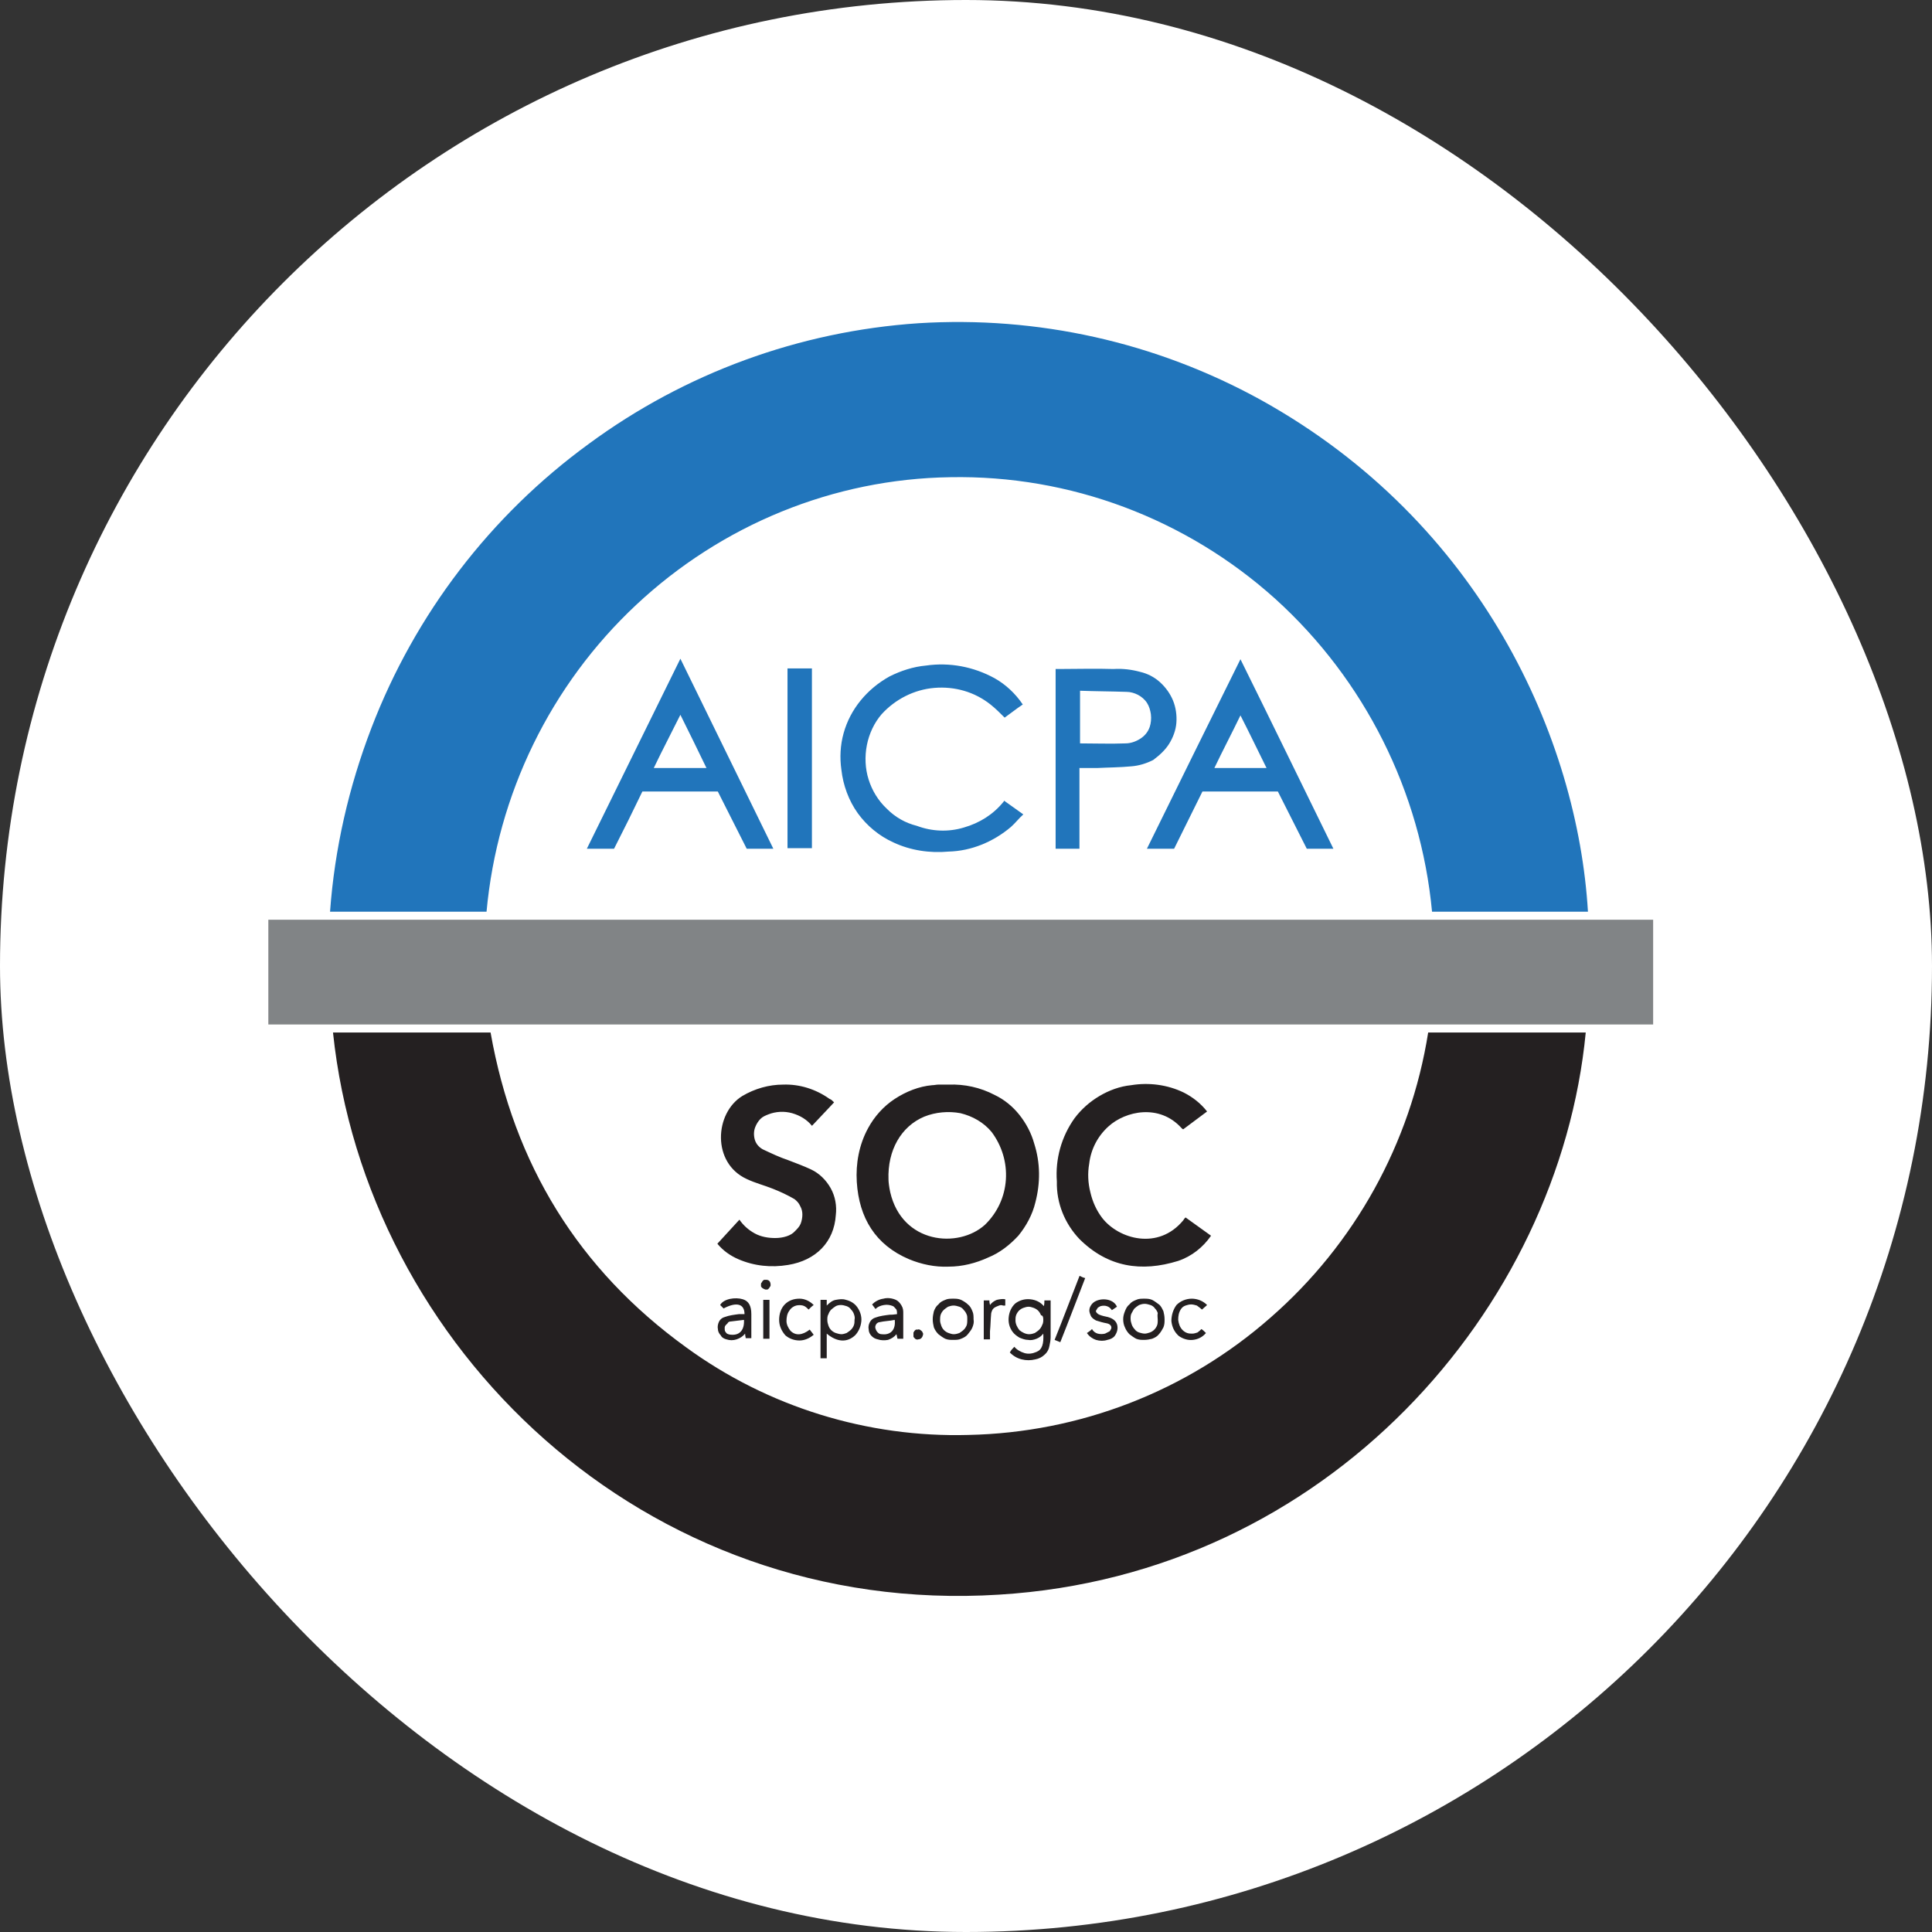
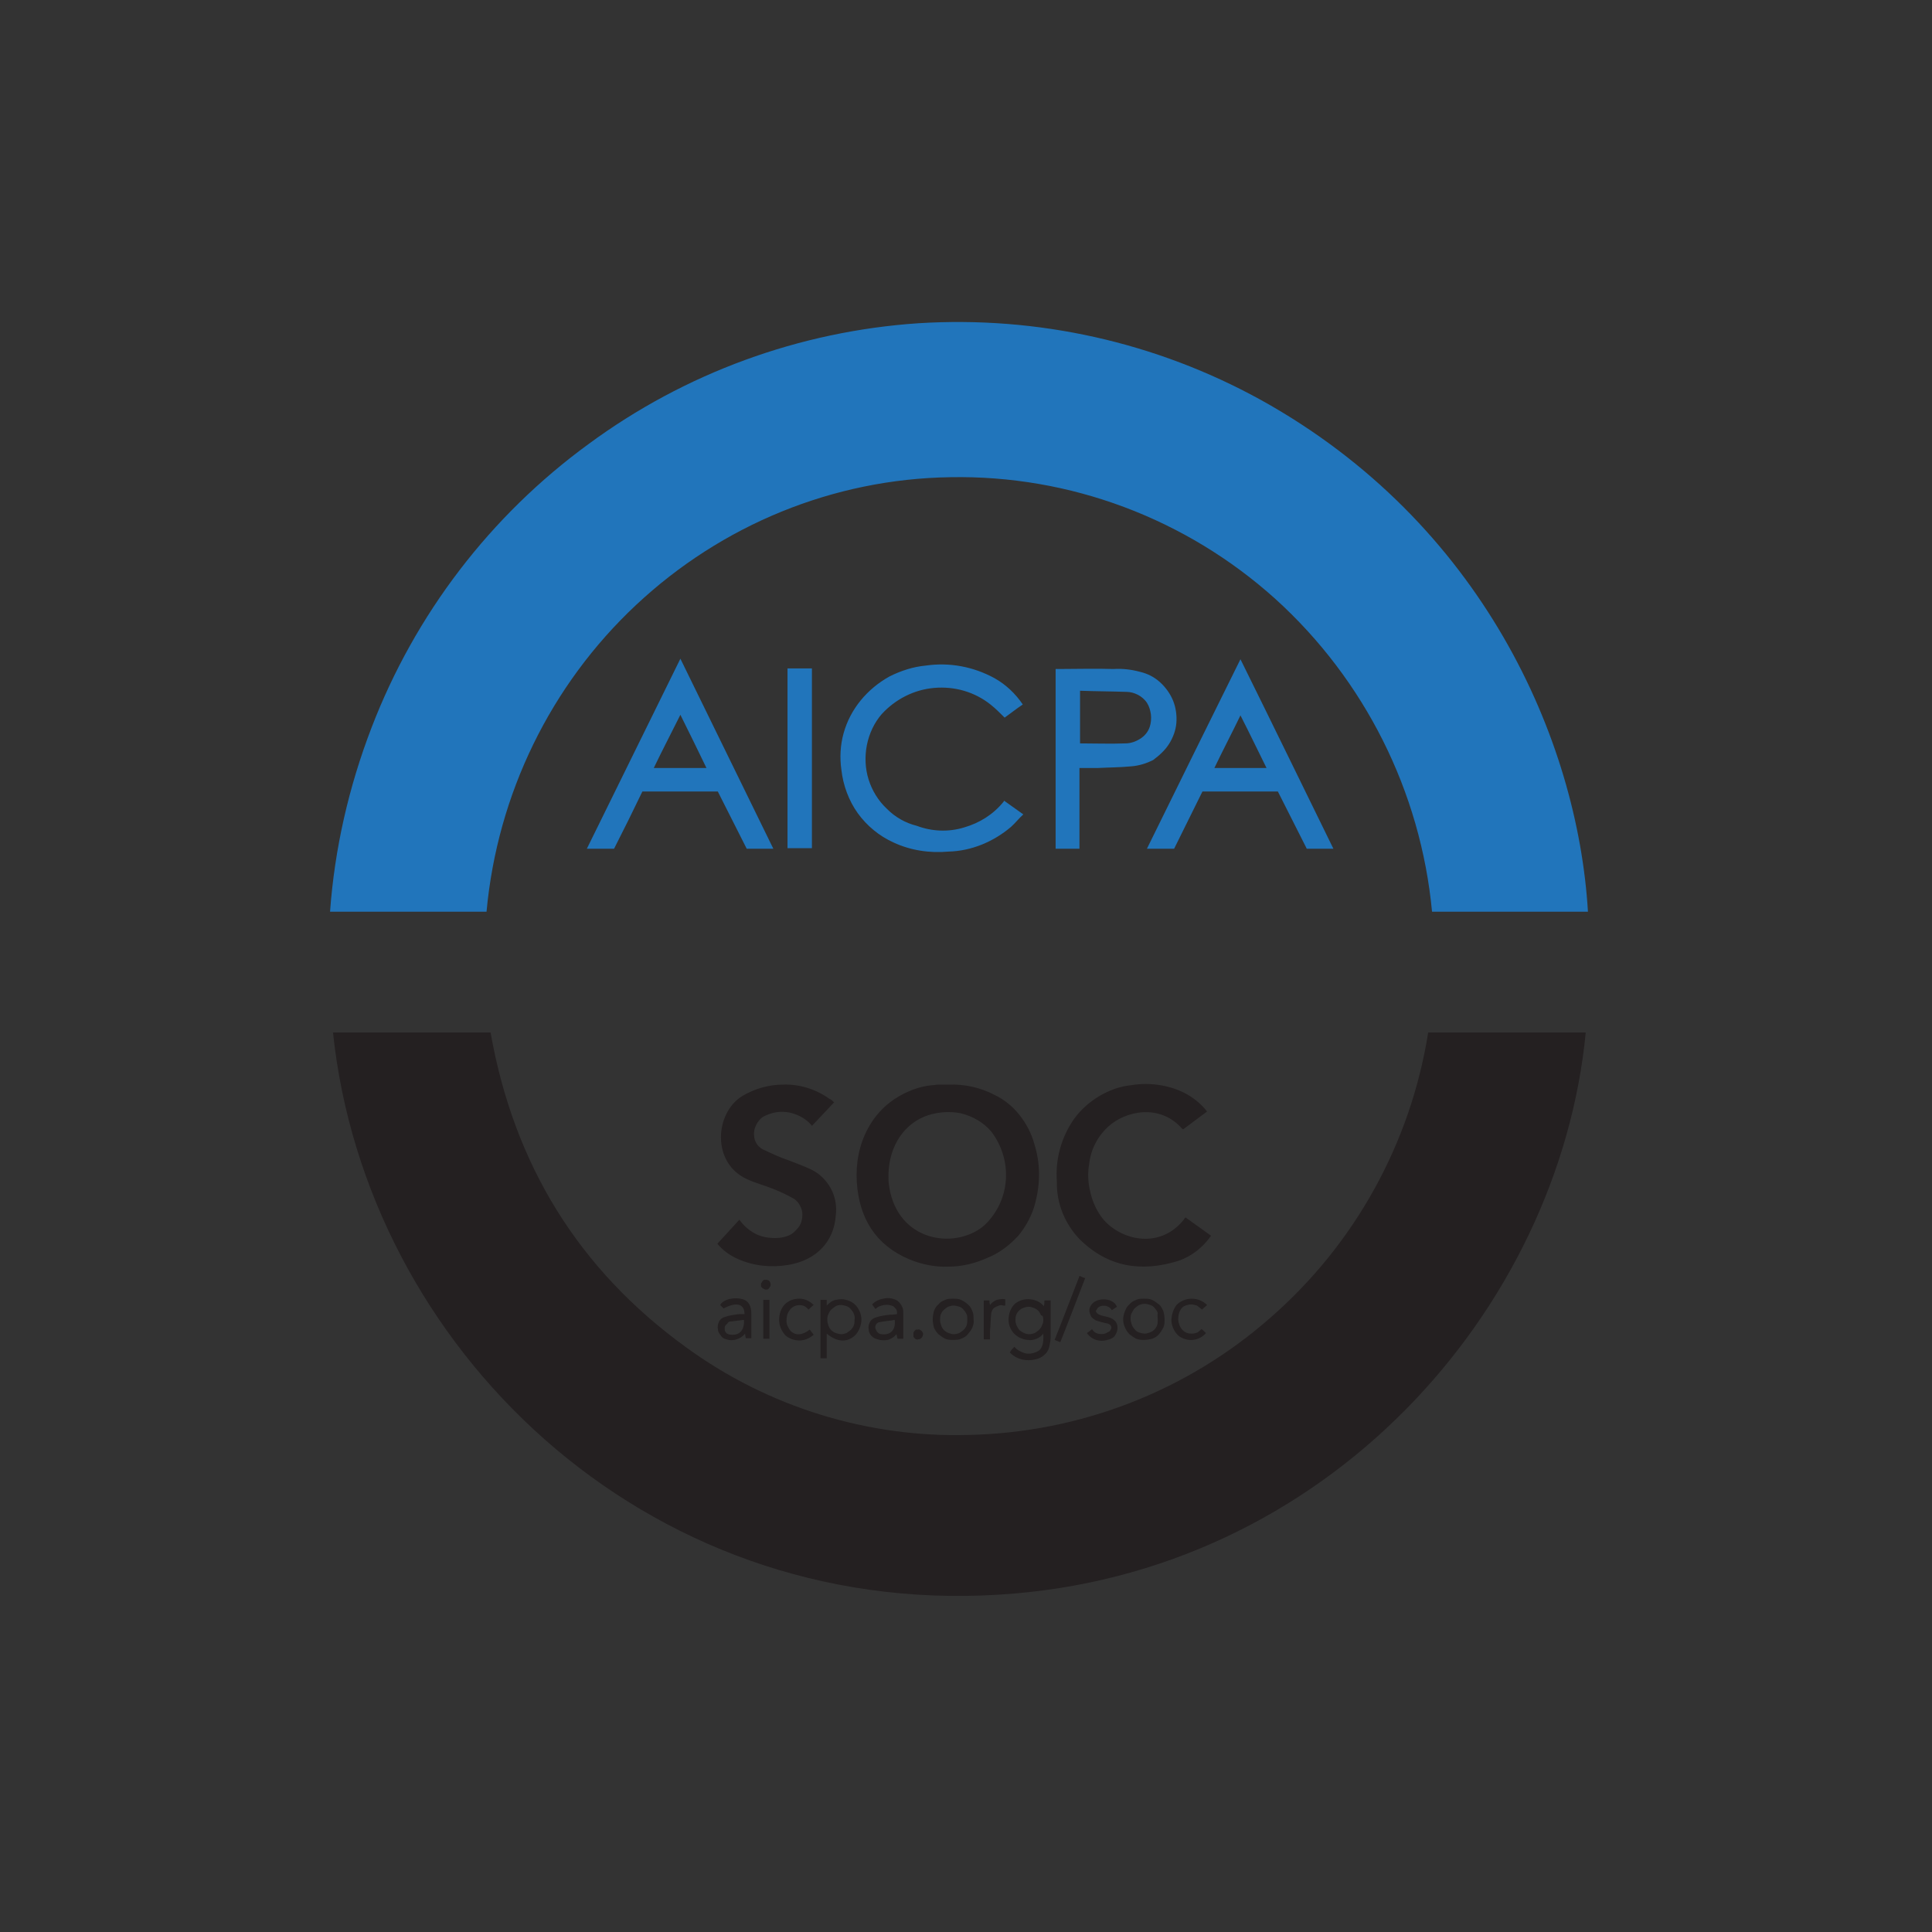
<svg xmlns="http://www.w3.org/2000/svg" width="36" height="36" viewBox="0 0 36 36" fill="none">
  <rect x="0" y="0" width="36" height="36" fill="#333333" stroke="none" />
-   <rect width="36" height="36" rx="18" fill="white" />
  <g clip-path="url(#clip0_4704_35305)">
    <path d="M23.494 7.452C21.54 6.375 19.332 5.884 17.114 6.023C14.896 6.172 12.762 6.951 10.967 8.274C9.14 9.607 7.735 11.442 6.921 13.564C6.499 14.663 6.235 15.815 6.15 16.988H9.066C9.266 14.802 10.259 12.764 11.854 11.271C13.449 9.778 15.53 8.924 17.706 8.892C19.934 8.85 22.1 9.66 23.769 11.164C25.427 12.668 26.473 14.748 26.684 16.988H29.589C29.398 13.778 27.613 9.735 23.494 7.452ZM18.699 14.94C18.509 15.175 18.255 15.335 17.959 15.42C17.674 15.506 17.368 15.495 17.083 15.388C16.871 15.335 16.681 15.228 16.523 15.068C16.364 14.919 16.248 14.727 16.185 14.524C16.121 14.322 16.111 14.098 16.153 13.884C16.195 13.671 16.29 13.468 16.428 13.308C16.681 13.031 17.03 12.85 17.41 12.818C17.79 12.786 18.16 12.892 18.456 13.127C18.551 13.202 18.635 13.287 18.72 13.372C18.825 13.298 18.931 13.212 19.058 13.127C18.921 12.924 18.741 12.754 18.53 12.636C18.139 12.423 17.695 12.338 17.252 12.402C17.019 12.423 16.787 12.498 16.576 12.604C16.364 12.722 16.185 12.871 16.037 13.052C15.889 13.234 15.783 13.436 15.72 13.66C15.657 13.884 15.646 14.119 15.678 14.343C15.71 14.631 15.815 14.919 15.984 15.154C16.153 15.388 16.386 15.58 16.649 15.698C16.966 15.847 17.326 15.9 17.674 15.868C18.097 15.858 18.509 15.687 18.836 15.41C18.921 15.335 18.984 15.25 19.068 15.175L18.709 14.919C18.709 14.919 18.709 14.93 18.699 14.94ZM21.371 15.815H21.878L22.406 14.748H23.811L24.35 15.815H24.846C24.265 14.631 23.695 13.458 23.114 12.284C22.533 13.458 21.952 14.631 21.371 15.815ZM22.628 14.311C22.786 13.98 22.955 13.66 23.114 13.33C23.283 13.66 23.441 13.991 23.6 14.311H22.628ZM10.935 15.815H11.442C11.622 15.463 11.801 15.1 11.97 14.748H13.375C13.555 15.1 13.734 15.463 13.914 15.815H14.41L12.678 12.274C12.097 13.458 11.516 14.631 10.935 15.815ZM12.182 14.311C12.34 13.98 12.509 13.66 12.678 13.319C12.847 13.66 13.005 13.98 13.164 14.311H12.182ZM21.783 13.863C21.857 13.746 21.91 13.607 21.92 13.468C21.931 13.33 21.91 13.18 21.857 13.052C21.804 12.924 21.72 12.807 21.614 12.711C21.508 12.615 21.381 12.551 21.244 12.519C21.086 12.476 20.917 12.455 20.748 12.466C20.41 12.455 20.072 12.466 19.723 12.466C19.702 12.466 19.681 12.466 19.67 12.466V15.815H20.114V14.311C20.23 14.311 20.336 14.311 20.442 14.311C20.653 14.3 20.875 14.3 21.086 14.279C21.223 14.268 21.36 14.226 21.487 14.162C21.603 14.076 21.709 13.98 21.783 13.863ZM21.424 13.543C21.392 13.639 21.329 13.714 21.244 13.767C21.16 13.82 21.065 13.852 20.97 13.852C20.695 13.863 20.41 13.852 20.125 13.852V12.871C20.42 12.882 20.706 12.882 20.991 12.892C21.065 12.892 21.139 12.914 21.202 12.946C21.265 12.978 21.329 13.031 21.371 13.095C21.413 13.159 21.434 13.234 21.445 13.308C21.456 13.394 21.445 13.479 21.424 13.543ZM14.674 15.804H15.129V12.455H14.674V15.804Z" fill="#2175BB" />
    <path d="M18.046 26.738C16.166 26.791 14.306 26.215 12.786 25.106C10.779 23.655 9.575 21.693 9.141 19.239H6.205C6.818 25.085 11.983 30.13 18.616 29.714C24.732 29.341 29.052 24.391 29.548 19.239H26.612C26.284 21.309 25.239 23.186 23.675 24.551C22.112 25.927 20.116 26.695 18.046 26.738ZM16.937 23.463C17.169 23.559 17.422 23.613 17.676 23.602C17.93 23.602 18.183 23.538 18.415 23.431C18.627 23.346 18.817 23.197 18.975 23.026C19.123 22.845 19.239 22.631 19.292 22.407C19.387 22.045 19.387 21.671 19.271 21.309C19.218 21.117 19.123 20.935 18.996 20.775C18.869 20.615 18.711 20.487 18.532 20.402C18.267 20.263 17.972 20.199 17.676 20.21C17.613 20.21 17.549 20.21 17.486 20.21C17.444 20.21 17.412 20.221 17.37 20.221C17.127 20.242 16.884 20.338 16.672 20.477C16.461 20.615 16.292 20.807 16.176 21.021C16.007 21.33 15.944 21.682 15.965 22.023C16.007 22.695 16.313 23.197 16.937 23.463ZM17.222 20.807C17.433 20.722 17.676 20.701 17.898 20.743C18.12 20.797 18.331 20.914 18.479 21.095C18.669 21.351 18.764 21.661 18.743 21.981C18.722 22.301 18.584 22.599 18.352 22.823C17.855 23.271 16.81 23.175 16.588 22.215C16.567 22.119 16.556 22.023 16.556 21.981C16.535 21.437 16.789 20.989 17.222 20.807ZM14.444 23.069C14.317 23.069 14.18 23.047 14.064 22.983C13.947 22.919 13.852 22.834 13.778 22.727C13.641 22.877 13.504 23.026 13.367 23.175C13.472 23.303 13.609 23.399 13.757 23.463C14.053 23.591 14.37 23.623 14.687 23.57C15.204 23.485 15.542 23.143 15.574 22.642C15.595 22.471 15.563 22.29 15.479 22.141C15.395 21.991 15.268 21.863 15.109 21.789C14.972 21.725 14.824 21.671 14.687 21.618C14.528 21.565 14.37 21.49 14.211 21.415C14.137 21.373 14.085 21.309 14.064 21.234C14.043 21.159 14.043 21.074 14.074 20.999C14.095 20.946 14.127 20.893 14.169 20.85C14.211 20.807 14.264 20.786 14.317 20.765C14.454 20.711 14.613 20.701 14.761 20.743C14.909 20.786 15.035 20.861 15.13 20.978C15.268 20.829 15.405 20.69 15.542 20.541C15.511 20.509 15.489 20.487 15.458 20.477C15.204 20.295 14.898 20.199 14.592 20.21C14.328 20.21 14.064 20.285 13.831 20.423C13.314 20.743 13.261 21.671 13.916 21.97C14.074 22.045 14.243 22.087 14.402 22.151C14.539 22.205 14.676 22.269 14.803 22.343C14.845 22.375 14.887 22.418 14.909 22.471C14.94 22.525 14.951 22.578 14.951 22.631C14.951 22.685 14.94 22.749 14.919 22.802C14.898 22.855 14.856 22.898 14.813 22.941C14.74 23.026 14.592 23.069 14.444 23.069ZM20.116 23.09C20.644 23.613 21.267 23.709 21.954 23.495C22.207 23.41 22.419 23.239 22.566 23.026L22.091 22.685C22.07 22.706 22.059 22.717 22.049 22.738C21.584 23.303 20.845 23.09 20.538 22.695C20.433 22.557 20.359 22.397 20.317 22.215C20.274 22.045 20.264 21.863 20.296 21.682C20.327 21.415 20.454 21.17 20.655 20.989C20.971 20.701 21.605 20.562 22.017 21.021C22.028 21.031 22.038 21.042 22.049 21.042L22.492 20.711C22.376 20.562 22.228 20.445 22.059 20.359C21.753 20.21 21.404 20.167 21.077 20.221C20.866 20.242 20.665 20.317 20.486 20.423C20.306 20.53 20.148 20.669 20.021 20.839C19.778 21.181 19.662 21.597 19.693 22.013C19.683 22.418 19.841 22.802 20.116 23.09ZM18.922 24.285C18.848 24.349 18.806 24.445 18.796 24.541C18.785 24.637 18.806 24.733 18.869 24.818C18.901 24.861 18.944 24.893 18.996 24.925C19.049 24.946 19.102 24.967 19.155 24.967C19.207 24.978 19.26 24.967 19.313 24.946C19.366 24.925 19.408 24.893 19.44 24.85C19.451 25.042 19.419 25.149 19.313 25.191C19.239 25.223 19.165 25.234 19.091 25.213C19.017 25.191 18.944 25.149 18.901 25.095C18.869 25.127 18.838 25.159 18.817 25.202C18.88 25.266 18.954 25.309 19.038 25.33C19.123 25.351 19.207 25.351 19.292 25.33C19.355 25.319 19.419 25.287 19.461 25.245C19.514 25.202 19.546 25.138 19.556 25.074C19.567 25.021 19.577 24.967 19.577 24.914C19.577 24.701 19.577 24.498 19.577 24.285C19.577 24.263 19.577 24.242 19.577 24.231H19.461C19.461 24.263 19.461 24.295 19.451 24.338C19.387 24.263 19.303 24.221 19.197 24.21C19.091 24.199 18.996 24.231 18.922 24.285ZM19.44 24.583C19.44 24.615 19.44 24.658 19.419 24.69C19.408 24.722 19.387 24.754 19.366 24.775C19.345 24.797 19.313 24.818 19.282 24.839C19.25 24.85 19.218 24.861 19.176 24.861C19.113 24.861 19.049 24.829 18.996 24.786C18.954 24.733 18.922 24.669 18.922 24.605C18.922 24.573 18.922 24.541 18.933 24.509C18.944 24.477 18.965 24.445 18.986 24.423C19.007 24.402 19.038 24.381 19.07 24.37C19.102 24.359 19.134 24.349 19.165 24.349C19.197 24.349 19.229 24.359 19.26 24.37C19.292 24.381 19.324 24.402 19.345 24.423C19.366 24.445 19.387 24.477 19.398 24.509C19.429 24.509 19.44 24.541 19.44 24.583ZM15.405 24.221H15.289V25.309H15.405V24.85C15.595 25.01 15.785 25.021 15.933 24.882C15.996 24.818 16.039 24.722 16.049 24.626C16.06 24.53 16.028 24.434 15.975 24.359C15.923 24.285 15.849 24.242 15.764 24.221C15.701 24.199 15.637 24.21 15.574 24.221C15.511 24.231 15.458 24.274 15.405 24.327C15.405 24.285 15.405 24.253 15.405 24.221ZM15.669 24.317C15.701 24.317 15.743 24.327 15.775 24.338C15.806 24.349 15.838 24.37 15.859 24.402C15.88 24.423 15.902 24.455 15.912 24.487C15.923 24.519 15.933 24.551 15.923 24.594C15.923 24.626 15.923 24.658 15.912 24.69C15.902 24.722 15.88 24.754 15.859 24.775C15.838 24.797 15.806 24.818 15.775 24.839C15.743 24.85 15.711 24.861 15.68 24.861C15.648 24.861 15.606 24.85 15.574 24.839C15.542 24.829 15.511 24.807 15.489 24.786C15.468 24.765 15.447 24.733 15.437 24.701C15.426 24.669 15.416 24.637 15.416 24.594C15.416 24.562 15.416 24.519 15.437 24.487C15.447 24.455 15.468 24.423 15.489 24.402C15.511 24.381 15.542 24.359 15.574 24.338C15.595 24.327 15.627 24.317 15.669 24.317ZM17.38 24.583C17.38 24.637 17.391 24.69 17.401 24.733C17.422 24.786 17.454 24.829 17.486 24.861C17.528 24.893 17.57 24.925 17.613 24.946C17.665 24.967 17.708 24.967 17.761 24.967C17.813 24.967 17.866 24.967 17.908 24.946C17.961 24.925 18.003 24.903 18.035 24.861C18.067 24.818 18.099 24.786 18.12 24.733C18.141 24.679 18.151 24.637 18.141 24.583C18.141 24.53 18.141 24.477 18.12 24.434C18.099 24.381 18.077 24.338 18.035 24.306C18.003 24.274 17.951 24.242 17.908 24.221C17.855 24.199 17.813 24.199 17.761 24.199C17.708 24.199 17.655 24.199 17.613 24.221C17.56 24.242 17.517 24.263 17.486 24.306C17.444 24.338 17.422 24.381 17.401 24.434C17.391 24.477 17.38 24.53 17.38 24.583ZM18.024 24.583C18.024 24.615 18.024 24.658 18.014 24.69C18.003 24.722 17.982 24.754 17.961 24.775C17.94 24.797 17.908 24.818 17.877 24.839C17.845 24.85 17.813 24.861 17.771 24.861C17.739 24.861 17.708 24.85 17.676 24.839C17.644 24.829 17.613 24.807 17.591 24.786C17.57 24.765 17.549 24.733 17.539 24.701C17.528 24.669 17.517 24.637 17.517 24.605C17.517 24.573 17.517 24.53 17.528 24.498C17.539 24.466 17.56 24.434 17.581 24.413C17.602 24.391 17.634 24.37 17.665 24.349C17.697 24.338 17.729 24.327 17.771 24.327C17.803 24.327 17.845 24.338 17.877 24.349C17.908 24.359 17.94 24.381 17.961 24.413C17.982 24.434 18.003 24.466 18.014 24.498C18.024 24.519 18.024 24.551 18.024 24.583ZM20.929 24.583C20.929 24.637 20.94 24.69 20.961 24.733C20.982 24.786 21.014 24.829 21.045 24.861C21.088 24.893 21.13 24.925 21.172 24.946C21.225 24.967 21.267 24.967 21.32 24.967C21.373 24.967 21.426 24.957 21.468 24.946C21.521 24.925 21.563 24.903 21.595 24.861C21.626 24.829 21.658 24.775 21.679 24.733C21.7 24.679 21.7 24.637 21.7 24.583C21.7 24.53 21.69 24.477 21.679 24.434C21.658 24.391 21.637 24.338 21.595 24.306C21.552 24.274 21.51 24.242 21.468 24.221C21.415 24.199 21.373 24.199 21.32 24.199C21.267 24.199 21.214 24.199 21.172 24.221C21.119 24.242 21.077 24.263 21.045 24.306C21.003 24.338 20.982 24.381 20.961 24.434C20.94 24.487 20.929 24.53 20.929 24.583ZM21.573 24.594C21.573 24.626 21.573 24.658 21.563 24.69C21.552 24.722 21.531 24.754 21.51 24.775C21.489 24.797 21.457 24.818 21.426 24.829C21.394 24.839 21.362 24.85 21.331 24.85C21.299 24.85 21.257 24.839 21.225 24.829C21.193 24.818 21.162 24.797 21.14 24.765C21.119 24.743 21.098 24.711 21.088 24.679C21.077 24.647 21.067 24.615 21.067 24.573C21.067 24.541 21.067 24.498 21.088 24.466C21.109 24.434 21.119 24.402 21.14 24.381C21.162 24.359 21.193 24.338 21.225 24.317C21.257 24.306 21.288 24.295 21.331 24.295C21.362 24.295 21.404 24.306 21.436 24.317C21.468 24.327 21.5 24.349 21.521 24.381C21.542 24.402 21.563 24.434 21.573 24.466C21.563 24.519 21.573 24.551 21.573 24.594ZM13.536 24.957C13.599 24.978 13.662 24.978 13.726 24.957C13.789 24.935 13.842 24.903 13.884 24.85C13.884 24.893 13.895 24.914 13.895 24.935H14C14 24.786 14 24.637 14 24.487C14 24.327 13.947 24.242 13.842 24.21C13.704 24.167 13.483 24.199 13.419 24.317C13.44 24.338 13.461 24.359 13.483 24.381C13.726 24.253 13.873 24.295 13.873 24.487C13.842 24.487 13.8 24.487 13.768 24.487C13.683 24.498 13.588 24.509 13.504 24.541C13.461 24.551 13.419 24.583 13.398 24.626C13.377 24.669 13.367 24.722 13.377 24.765C13.377 24.807 13.398 24.85 13.43 24.882C13.451 24.925 13.493 24.946 13.536 24.957ZM13.599 24.626C13.683 24.615 13.778 24.605 13.863 24.594C13.873 24.775 13.789 24.882 13.63 24.871C13.599 24.871 13.567 24.861 13.546 24.85C13.525 24.829 13.504 24.807 13.504 24.775C13.504 24.765 13.504 24.743 13.504 24.733C13.504 24.722 13.514 24.701 13.525 24.69C13.536 24.679 13.546 24.669 13.557 24.658C13.567 24.637 13.588 24.626 13.599 24.626ZM16.578 24.498C16.493 24.509 16.398 24.519 16.313 24.551C16.271 24.562 16.229 24.594 16.208 24.637C16.187 24.679 16.176 24.722 16.187 24.775C16.187 24.818 16.208 24.861 16.239 24.893C16.271 24.925 16.303 24.946 16.356 24.957C16.419 24.978 16.482 24.978 16.546 24.967C16.609 24.946 16.662 24.914 16.704 24.861C16.715 24.893 16.715 24.925 16.725 24.946H16.831C16.831 24.786 16.831 24.637 16.831 24.477C16.831 24.423 16.831 24.381 16.799 24.327C16.768 24.274 16.736 24.242 16.694 24.221C16.62 24.189 16.535 24.178 16.461 24.199C16.377 24.21 16.303 24.253 16.25 24.306L16.313 24.391C16.356 24.349 16.409 24.327 16.472 24.317C16.535 24.306 16.588 24.317 16.641 24.338C16.662 24.349 16.683 24.381 16.704 24.402C16.715 24.434 16.715 24.455 16.715 24.487C16.641 24.498 16.609 24.498 16.578 24.498ZM16.43 24.861C16.398 24.861 16.377 24.85 16.356 24.829C16.334 24.807 16.324 24.786 16.313 24.754C16.303 24.722 16.313 24.701 16.324 24.679C16.334 24.658 16.366 24.637 16.387 24.637C16.482 24.615 16.578 24.615 16.672 24.594C16.694 24.786 16.588 24.882 16.43 24.861ZM20.591 24.85C20.549 24.861 20.496 24.861 20.454 24.85C20.412 24.839 20.369 24.807 20.348 24.765C20.317 24.797 20.285 24.818 20.253 24.839C20.296 24.903 20.359 24.946 20.422 24.967C20.496 24.989 20.57 24.989 20.634 24.967C20.686 24.957 20.739 24.935 20.771 24.893C20.802 24.85 20.824 24.797 20.824 24.743C20.824 24.637 20.76 24.573 20.644 24.541C20.591 24.53 20.538 24.519 20.486 24.498C20.454 24.487 20.412 24.445 20.422 24.423C20.433 24.402 20.443 24.391 20.454 24.37C20.465 24.359 20.486 24.349 20.507 24.338C20.549 24.327 20.591 24.327 20.623 24.338C20.665 24.349 20.697 24.381 20.718 24.413C20.75 24.391 20.781 24.37 20.813 24.349C20.739 24.178 20.465 24.178 20.359 24.285C20.338 24.306 20.317 24.338 20.306 24.37C20.296 24.402 20.296 24.434 20.306 24.466C20.317 24.498 20.327 24.53 20.348 24.551C20.369 24.573 20.401 24.594 20.422 24.605C20.486 24.626 20.559 24.647 20.623 24.658C20.676 24.669 20.718 24.701 20.707 24.754C20.697 24.775 20.686 24.797 20.676 24.807C20.634 24.829 20.612 24.839 20.591 24.85ZM22.397 24.402C22.429 24.37 22.461 24.349 22.492 24.317C22.419 24.242 22.313 24.199 22.207 24.199C22.102 24.199 21.996 24.242 21.922 24.317C21.859 24.402 21.827 24.509 21.827 24.615C21.838 24.722 21.88 24.818 21.964 24.893C22.038 24.946 22.133 24.978 22.228 24.967C22.323 24.957 22.408 24.914 22.471 24.839C22.45 24.818 22.419 24.786 22.387 24.765C22.366 24.786 22.345 24.807 22.313 24.829C22.281 24.839 22.25 24.85 22.218 24.85C22.186 24.85 22.154 24.85 22.123 24.839C22.091 24.829 22.059 24.807 22.038 24.786C21.985 24.733 21.964 24.669 21.954 24.594C21.954 24.519 21.964 24.455 22.007 24.391C22.028 24.359 22.059 24.338 22.091 24.327C22.123 24.317 22.154 24.306 22.197 24.306C22.228 24.306 22.271 24.317 22.302 24.327C22.345 24.359 22.376 24.381 22.397 24.402ZM14.835 24.327C14.877 24.317 14.919 24.317 14.961 24.327C15.004 24.338 15.035 24.37 15.067 24.402C15.099 24.37 15.13 24.338 15.162 24.317C15.088 24.242 14.993 24.199 14.898 24.199C14.792 24.199 14.697 24.231 14.623 24.306C14.55 24.381 14.518 24.487 14.518 24.594C14.518 24.701 14.56 24.797 14.634 24.882C14.708 24.946 14.803 24.978 14.898 24.978C14.993 24.978 15.088 24.935 15.162 24.871L15.088 24.775C14.951 24.882 14.824 24.893 14.729 24.797C14.687 24.743 14.655 24.679 14.655 24.615C14.655 24.551 14.666 24.477 14.708 24.423C14.74 24.37 14.792 24.338 14.835 24.327ZM20.221 23.815C20.179 23.805 20.158 23.794 20.116 23.773C19.957 24.178 19.81 24.573 19.651 24.967L19.757 25.01C19.915 24.615 20.063 24.221 20.221 23.815ZM18.468 24.487C18.468 24.466 18.479 24.434 18.489 24.413C18.5 24.391 18.521 24.37 18.542 24.359C18.563 24.349 18.584 24.338 18.616 24.327C18.637 24.317 18.669 24.317 18.69 24.327C18.701 24.327 18.722 24.327 18.732 24.327V24.21C18.679 24.199 18.627 24.21 18.574 24.221C18.521 24.242 18.479 24.274 18.447 24.317C18.436 24.274 18.436 24.253 18.436 24.231H18.331V24.957H18.447C18.447 24.903 18.447 24.85 18.447 24.807C18.458 24.701 18.458 24.594 18.468 24.487ZM14.222 24.946H14.338V24.221H14.222V24.946ZM17.021 24.861C17.021 24.871 17.021 24.882 17.021 24.903C17.021 24.914 17.032 24.925 17.042 24.935C17.053 24.946 17.063 24.957 17.074 24.957C17.084 24.957 17.095 24.967 17.106 24.957C17.158 24.957 17.19 24.925 17.201 24.861C17.201 24.85 17.201 24.839 17.19 24.829C17.19 24.818 17.18 24.807 17.169 24.797C17.158 24.786 17.148 24.786 17.137 24.775C17.127 24.775 17.116 24.765 17.106 24.775C17.095 24.775 17.084 24.775 17.074 24.775C17.063 24.775 17.053 24.786 17.042 24.797C17.032 24.807 17.032 24.818 17.021 24.829C17.021 24.839 17.021 24.85 17.021 24.861ZM14.359 23.943C14.359 23.879 14.328 23.847 14.275 23.847C14.264 23.847 14.254 23.847 14.243 23.847C14.233 23.847 14.222 23.858 14.211 23.869C14.201 23.879 14.201 23.89 14.19 23.901C14.18 23.911 14.18 23.922 14.18 23.933C14.18 23.943 14.18 23.954 14.18 23.965C14.18 23.975 14.19 23.986 14.201 23.997C14.211 24.007 14.222 24.007 14.233 24.018C14.243 24.018 14.254 24.029 14.264 24.029C14.275 24.029 14.285 24.029 14.296 24.029C14.306 24.029 14.317 24.018 14.328 24.007C14.338 23.997 14.338 23.986 14.349 23.975C14.359 23.965 14.359 23.954 14.359 23.943Z" fill="#242021" />
-     <path d="M30.804 19.09V17.138H5V19.09H30.804Z" fill="#818486" />
+     <path d="M30.804 19.09V17.138H5H30.804Z" fill="#818486" />
  </g>
  <defs>
    <clipPath id="clip0_4704_35305">
      <rect width="26" height="24" fill="white" transform="translate(5 6)" />
    </clipPath>
  </defs>
</svg>